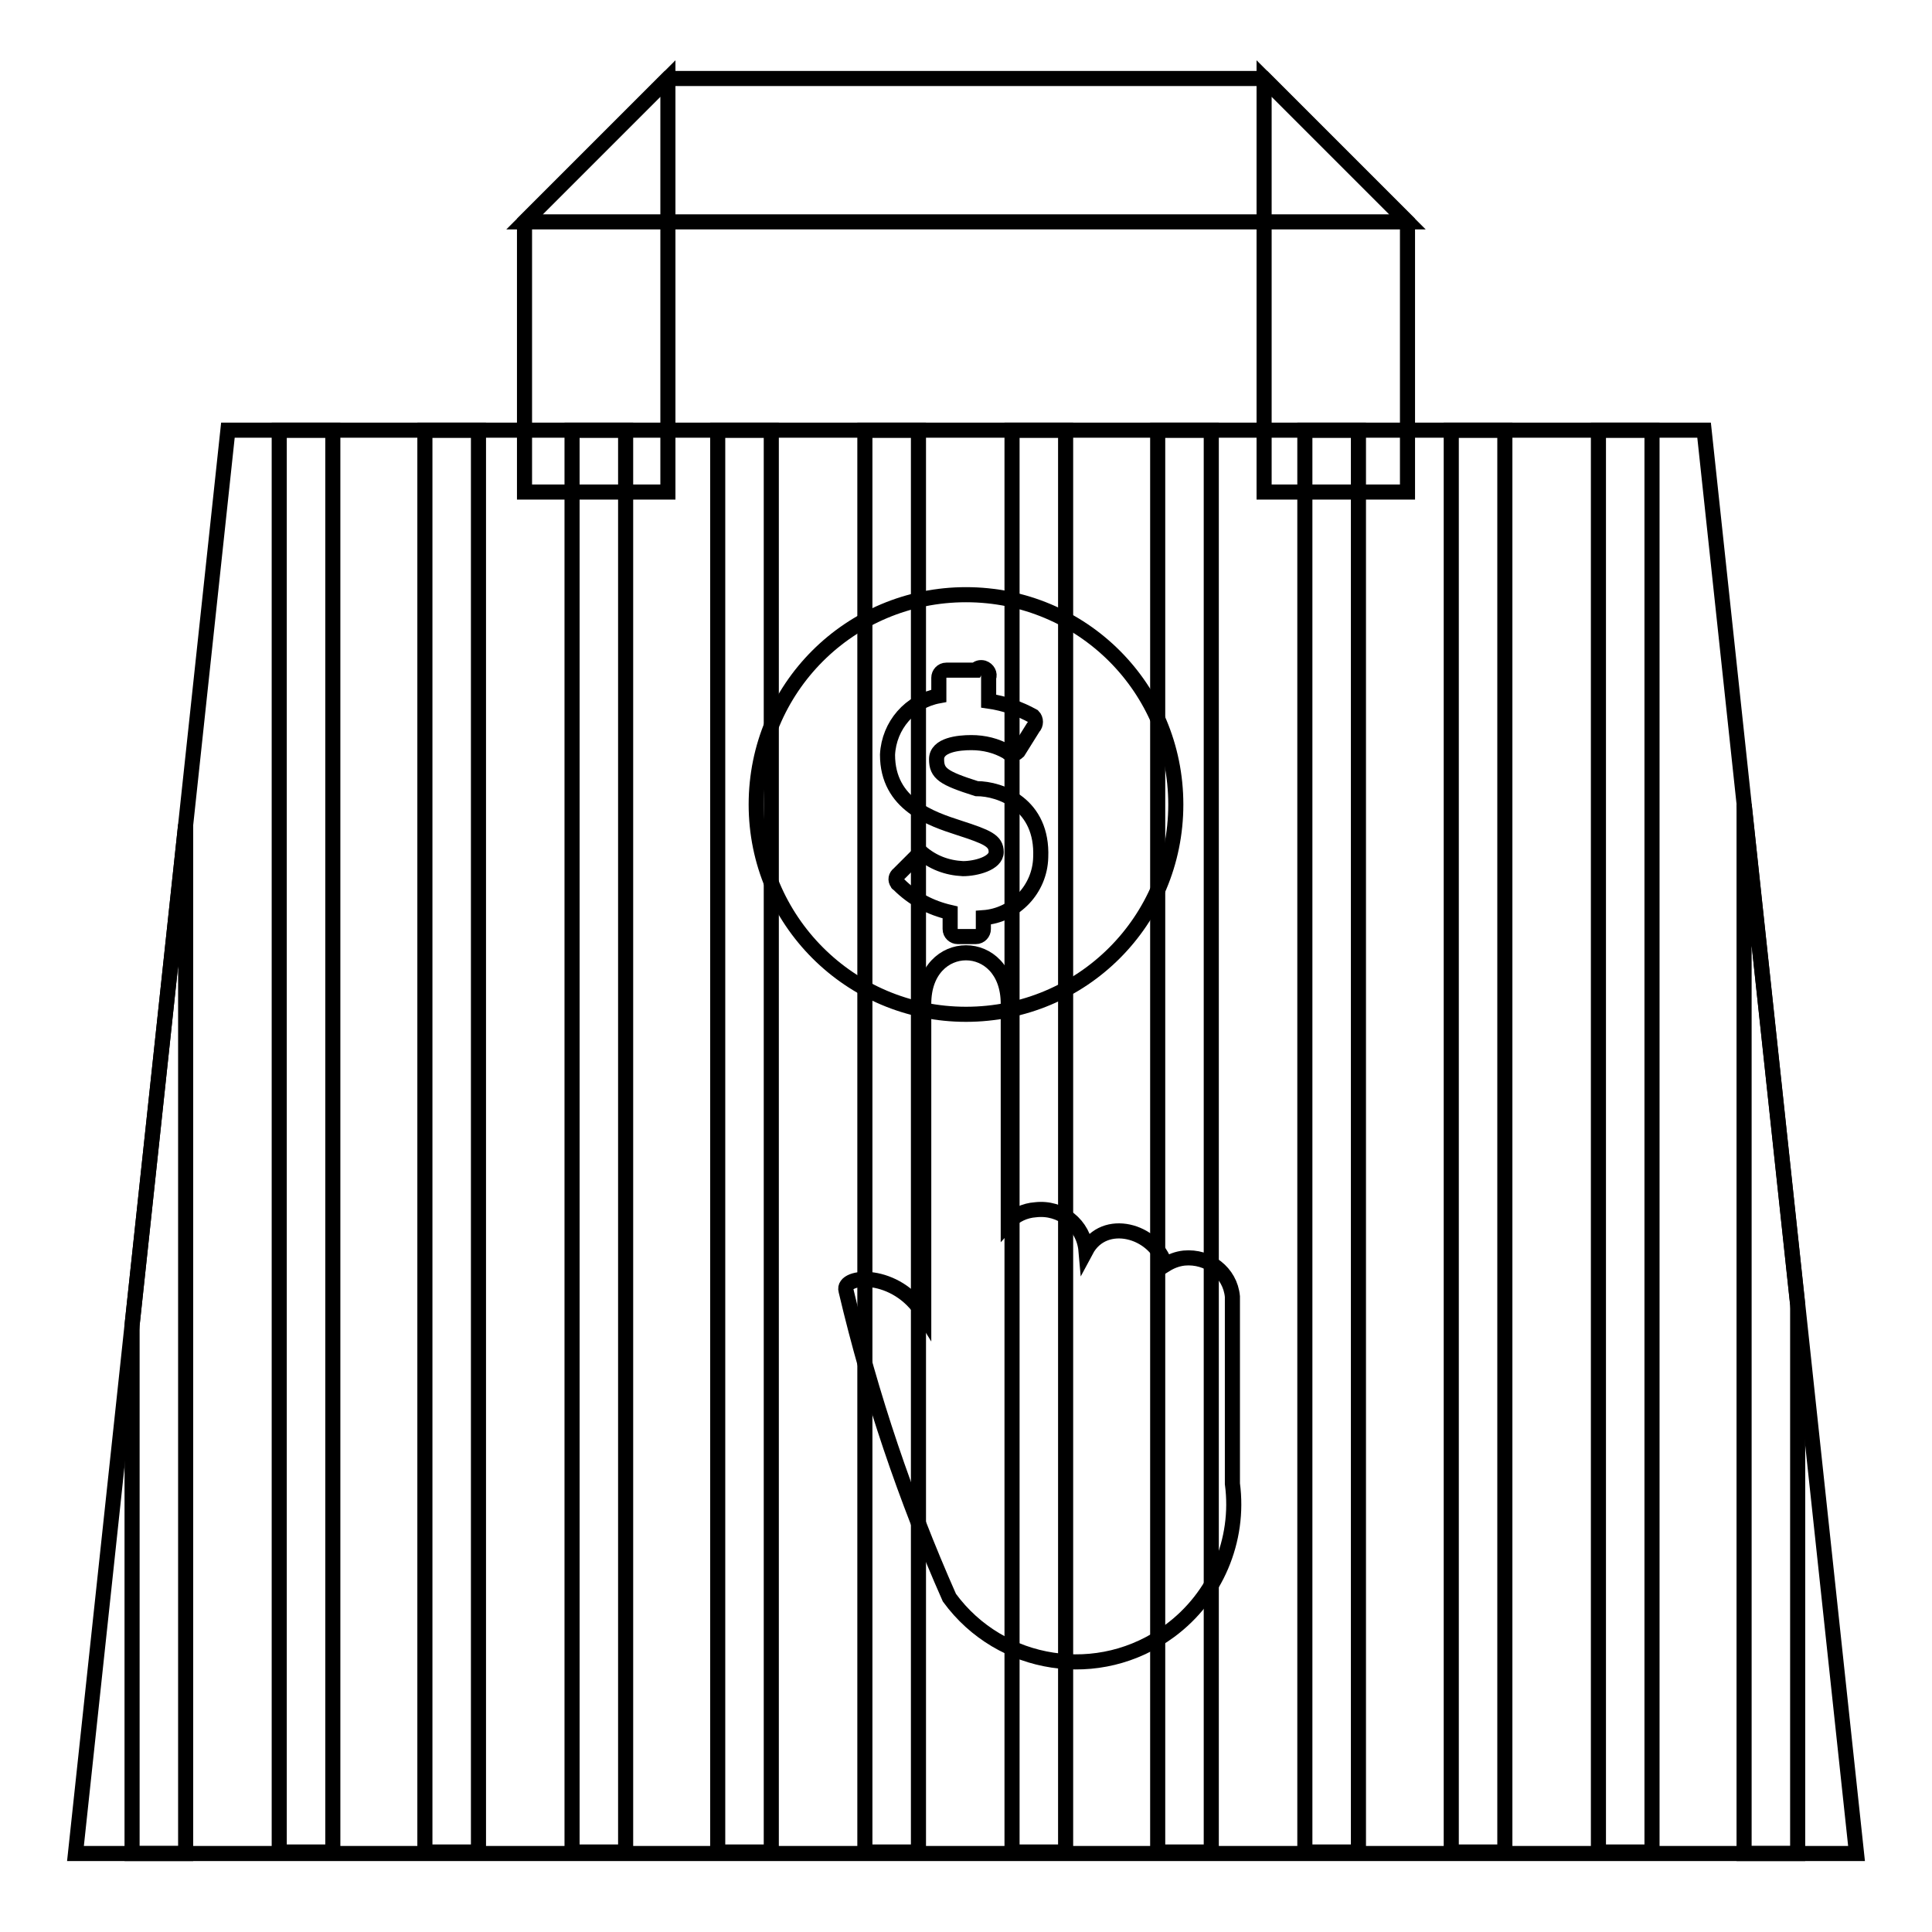
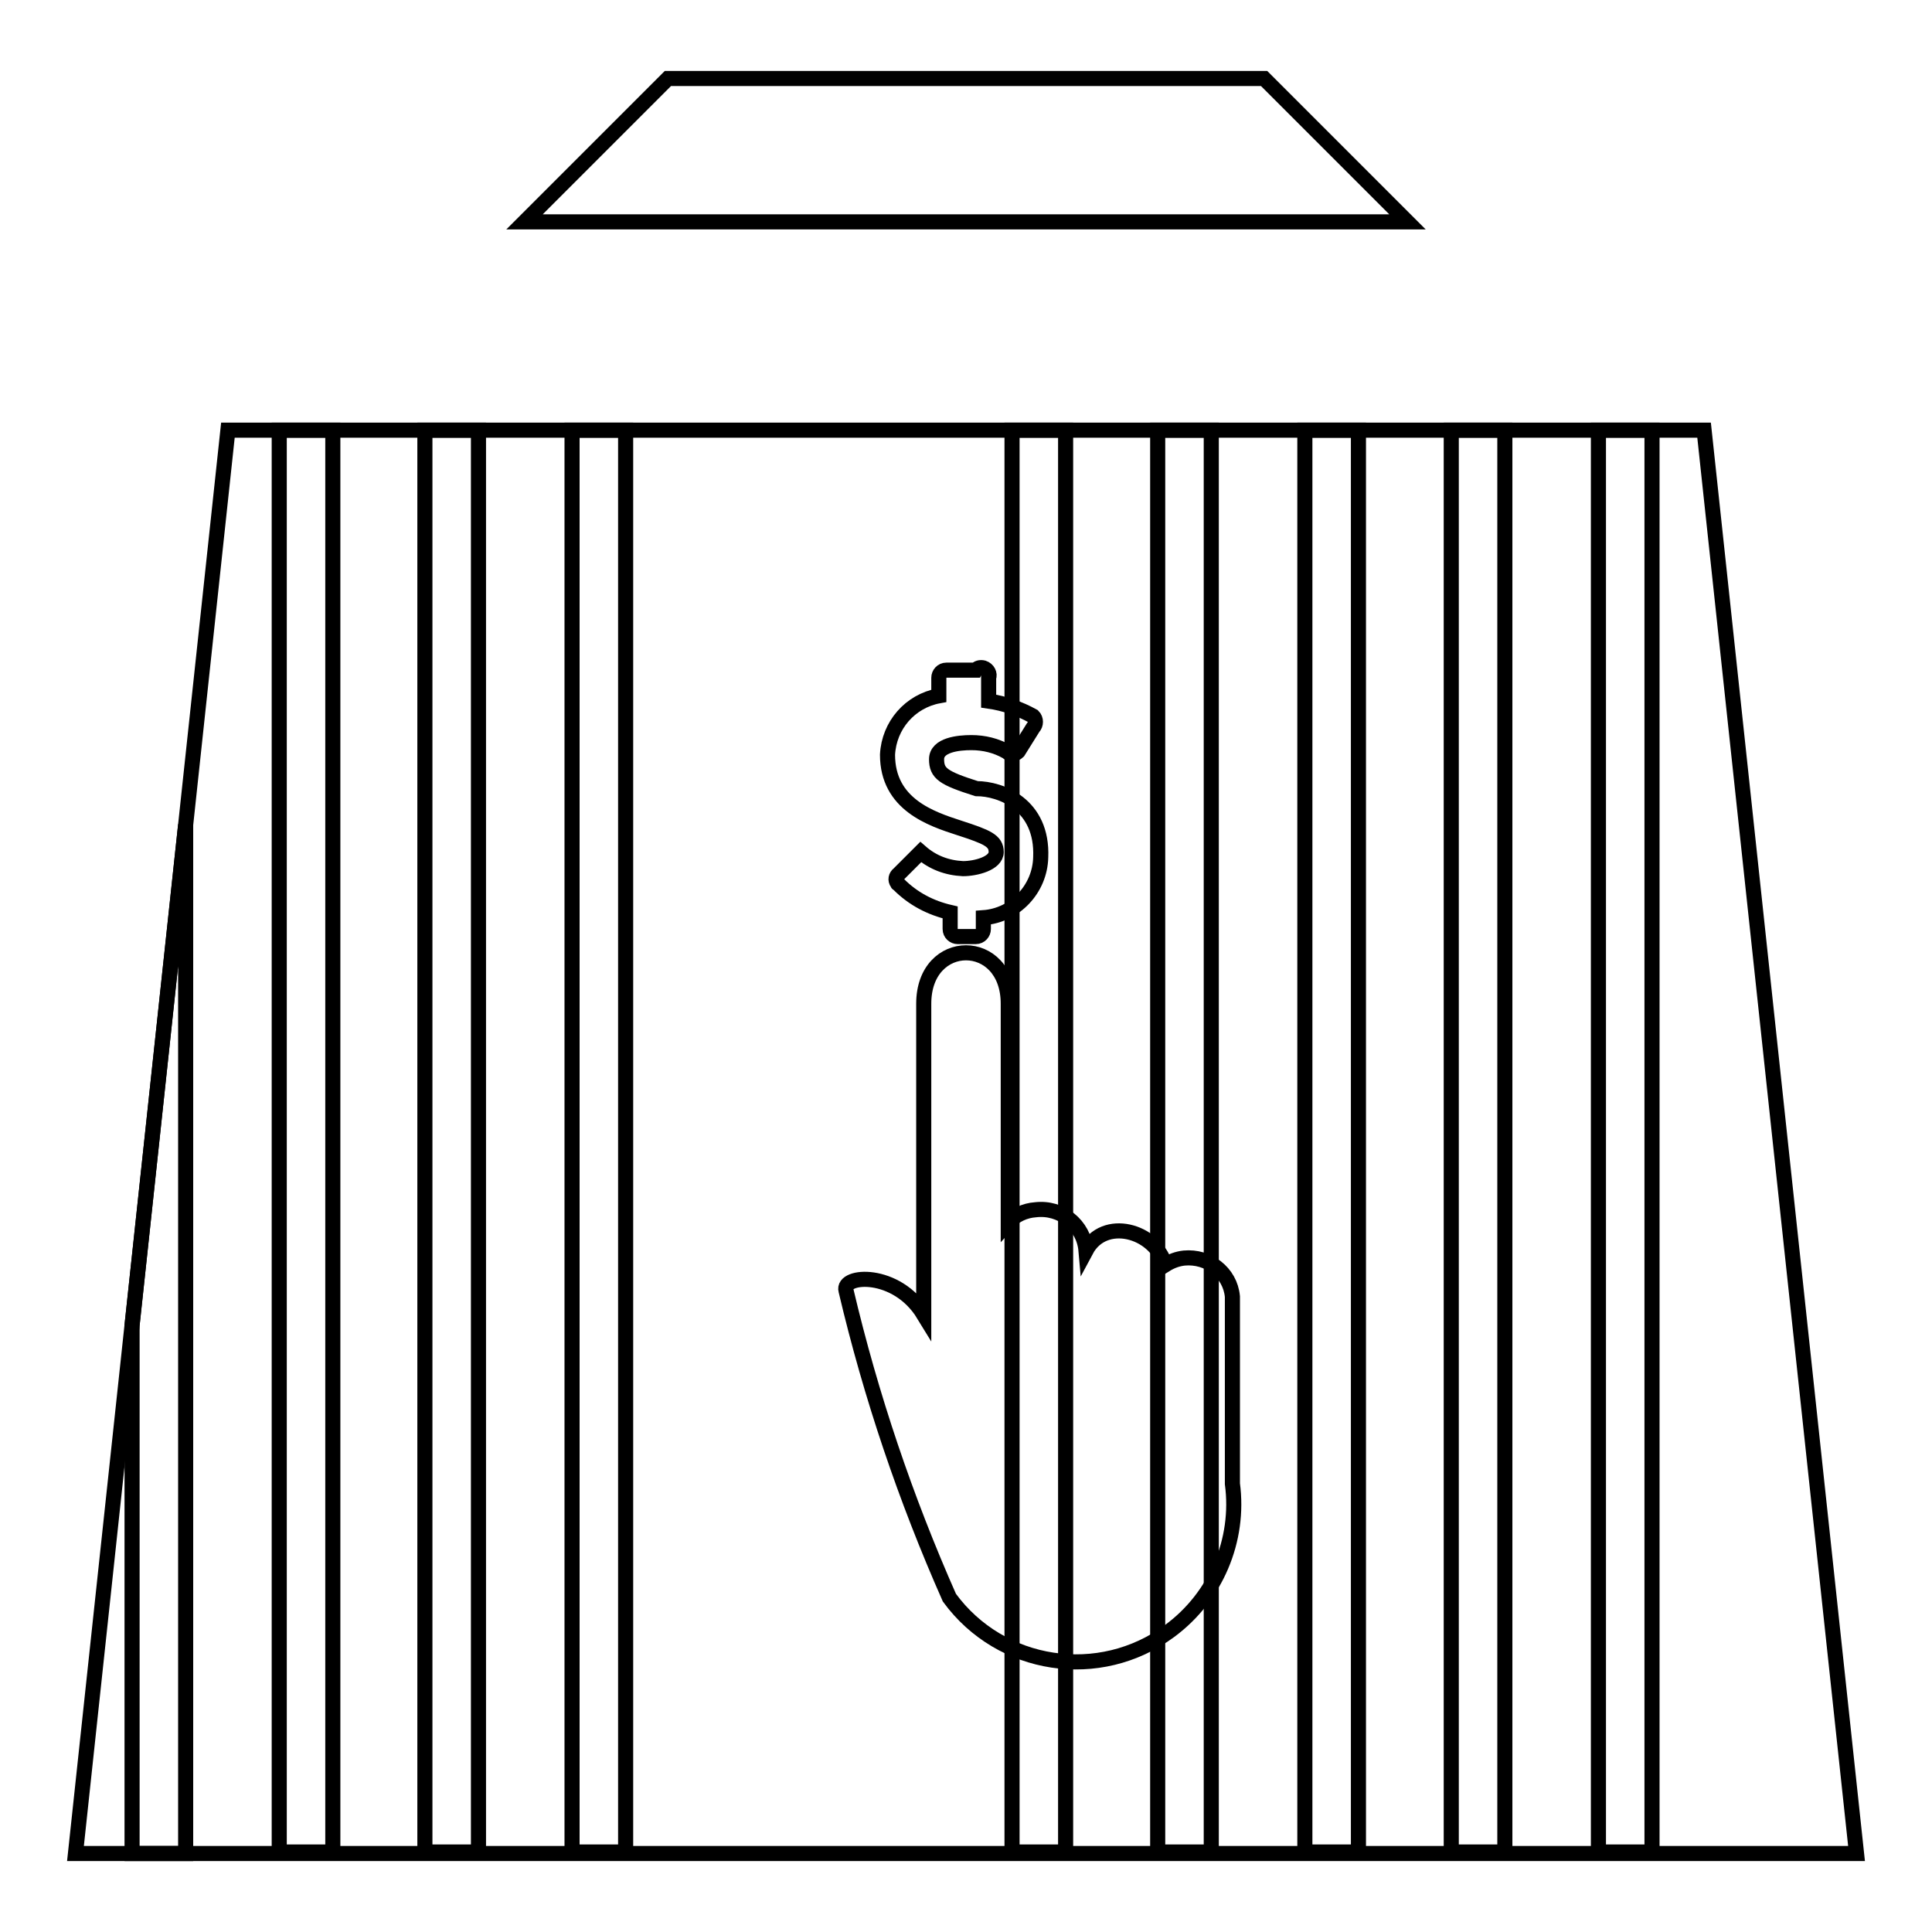
<svg xmlns="http://www.w3.org/2000/svg" version="1.1" x="0px" y="0px" viewBox="0 0 256 256" enable-background="new 0 0 256 256" xml:space="preserve">
  <g>
-     <path stroke-width="2" fill-opacity="0" stroke="#000000" d="M69.5,65.2h19V10.4l-19,19V65.2z M186.5,65.2h-19V10.4l19,19V65.2z" />
    <path stroke-width="2" fill-opacity="0" stroke="#000000" d="M69.5,29.4l19-19h79l19,19H69.5z M10,245.6h236L225.8,57H30.2L10,245.6z" />
    <path stroke-width="2" fill-opacity="0" stroke="#000000" d="M24.6,245.6V109.3l-7.1,66.3v70H24.6z" />
    <path stroke-width="2" fill-opacity="0" stroke="#000000" d="M37,57h7.1v188.4H37V57z" />
    <path stroke-width="2" fill-opacity="0" stroke="#000000" d="M56.3,57h7.1v188.4h-7.1V57z" />
    <path stroke-width="2" fill-opacity="0" stroke="#000000" d="M75.8,57h7.1v188.4h-7.1V57z" />
-     <path stroke-width="2" fill-opacity="0" stroke="#000000" d="M95.1,57h7.1v188.4h-7.1V57z" />
    <path stroke-width="2" fill-opacity="0" stroke="#000000" d="M134.1,57h7.1v188.4h-7.1V57z" />
    <path stroke-width="2" fill-opacity="0" stroke="#000000" d="M153.4,57h7.1v188.4h-7.1V57z" />
-     <path stroke-width="2" fill-opacity="0" stroke="#000000" d="M114.6,57h7.1v188.4h-7.1V57z" />
    <path stroke-width="2" fill-opacity="0" stroke="#000000" d="M172.9,57h7.1v188.4h-7.1V57z" />
    <path stroke-width="2" fill-opacity="0" stroke="#000000" d="M211.8,57h7.1v188.4h-7.1V57z" />
-     <path stroke-width="2" fill-opacity="0" stroke="#000000" d="M238.2,245.6v-72.7l-7.1-66.3v139H238.2z" />
    <path stroke-width="2" fill-opacity="0" stroke="#000000" d="M192.3,57h7.1v188.4h-7.1V57z" />
-     <path stroke-width="2" fill-opacity="0" stroke="#000000" d="M128,134.4c15.4,0,27.8-12.4,27.8-27.8c0-15.4-12.4-27.8-27.8-27.8c-15.4,0-27.8,12.4-27.8,27.8 C100.2,121.9,112.6,134.4,128,134.4L128,134.4z" />
    <path stroke-width="2" fill-opacity="0" stroke="#000000" d="M129.4,104.5c-4.4-1.4-5.3-2-5.3-3.9c0-1.9,2.9-2.2,4.6-2.2c1.7,0,3.3,0.4,4.7,1.2c0.4,0.4,1.1,0.4,1.5,0 l2-3.2c0.4-0.4,0.4-1.1,0-1.5c-1.8-1-3.8-1.7-5.9-2v-3.1c0.2-0.5-0.1-1.1-0.7-1.3c-0.4-0.1-0.8,0-1,0.3h-3.9c-0.6,0-1,0.5-1,1 c0,0,0,0,0,0v2.4c-3.8,0.7-6.6,3.9-6.8,7.8c0,6.6,5.8,8.5,9.5,9.7c3.7,1.2,4.9,1.7,4.9,3.2c0,1.5-2.7,2.2-4.4,2.2 c-2.1-0.1-4-0.8-5.6-2.2l-2.9,2.9c-0.4,0.3-0.5,0.8-0.2,1.2c0,0.1,0.1,0.1,0.2,0.2c1.9,1.9,4.2,3.1,6.8,3.7v2.2c0,0.6,0.5,1,1,1 h2.4c0.6,0,1-0.5,1-1l0,0v-1.5c4.2-0.3,7.5-3.8,7.6-8C138.2,106.6,132.6,104.5,129.4,104.5z" />
    <path stroke-width="2" fill-opacity="0" stroke="#000000" d="M154.4,167.6c-1.4-4.6-8.1-6.4-10.5-1.9c-0.3-3.4-3.3-5.8-6.7-5.4c-1.4,0.1-2.7,0.7-3.6,1.7v-29 c0-9-11.2-9-11.2,0v41.2c-3.6-5.9-10.9-5.3-10.3-3.2c3.3,14,7.9,27.6,13.7,40.7c6.8,9.3,19.9,11.3,29.2,4.4 c6.1-4.5,9.3-12,8.3-19.5v-24.8c-0.3-3.2-3.2-5.4-6.4-5.1C156,166.8,155.2,167.1,154.4,167.6z" />
  </g>
</svg>